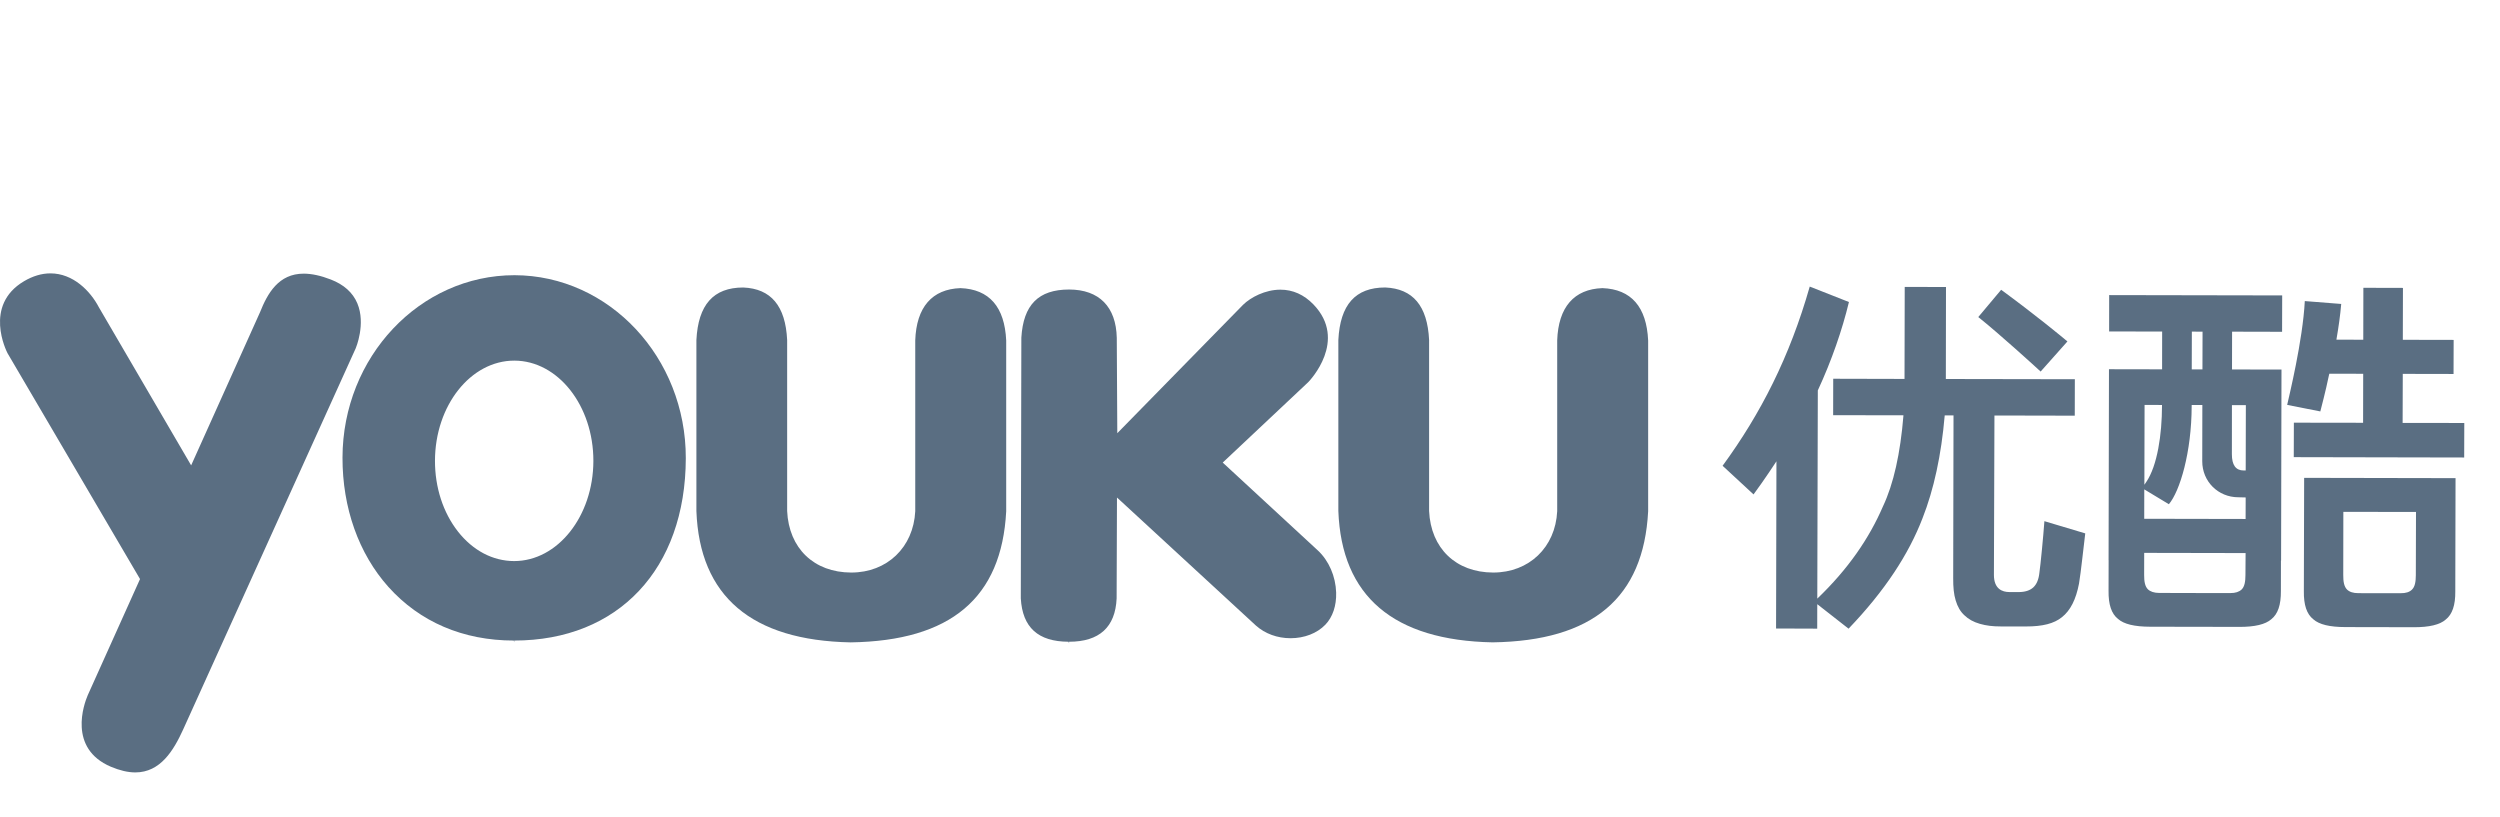
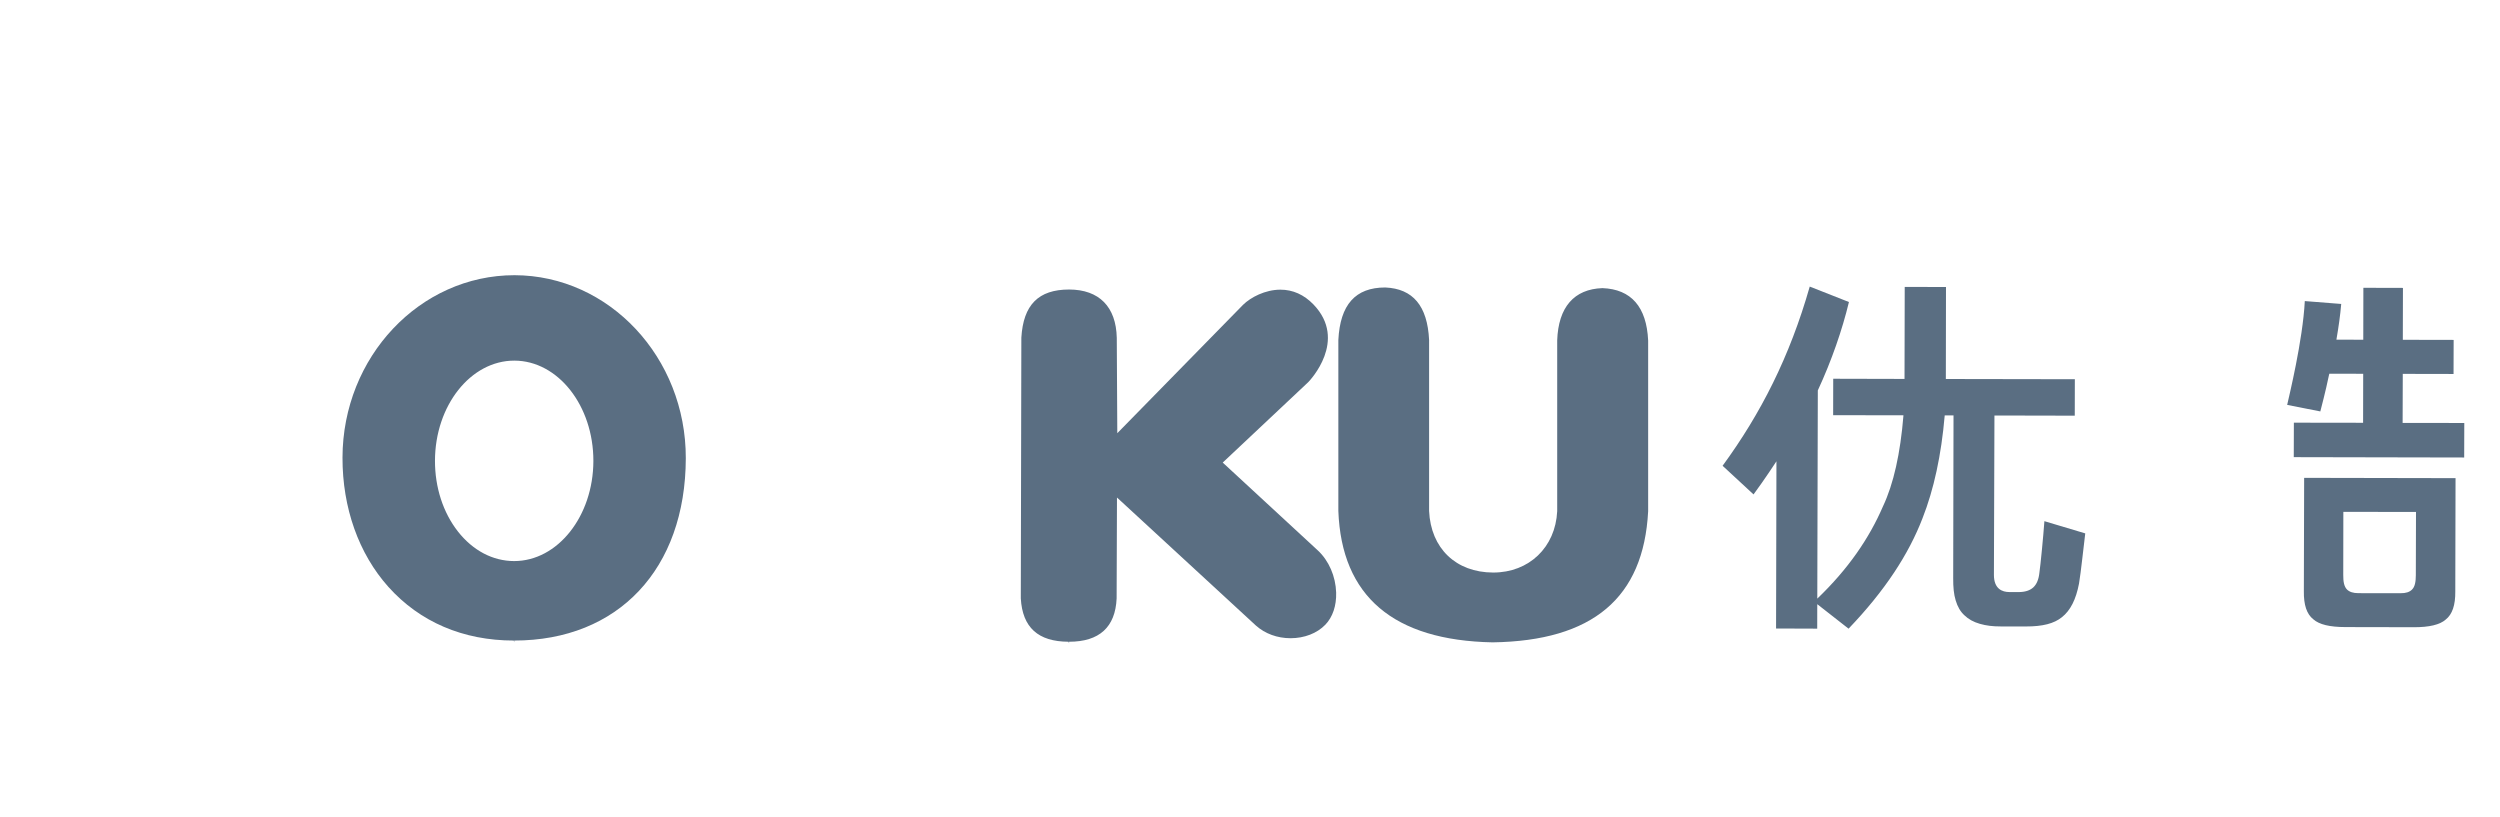
<svg xmlns="http://www.w3.org/2000/svg" version="1.1" id="Layer_1" x="0px" y="0px" width="100px" height="32.667px" viewBox="0 0 100 32.667" enable-background="new 0 0 100 32.667" xml:space="preserve">
  <g>
    <path fill="#5A6E82" d="M20.581,11.008c-3.791,0-6.873,3.272-6.881,7.296c-0.004,2.008,0.648,3.845,1.836,5.172   c1.255,1.4,2.987,2.145,5.014,2.146l0.019,0.07v-0.07c4.16,0,6.854-2.863,6.863-7.293C27.44,14.301,24.367,11.016,20.581,11.008z    M20.564,22.443c-0.854-0.002-1.65-0.422-2.248-1.184c-0.593-0.758-0.919-1.764-0.917-2.831c0.005-2.207,1.428-4.003,3.172-4.003   h0.004c1.747,0.004,3.164,1.806,3.16,4.016C23.73,20.648,22.308,22.443,20.564,22.443z" />
-     <path fill="#5A6E82" d="M38.419,11.525c-1.136,0.039-1.763,0.761-1.809,2.088v6.836c-0.072,1.444-1.125,2.453-2.56,2.453   c-1.492-0.003-2.496-0.97-2.564-2.462V13.6c-0.066-1.366-0.647-2.054-1.756-2.1c-1.192,0-1.804,0.688-1.874,2.104v6.837   c0.127,3.409,2.204,5.178,6.172,5.254c4.002-0.061,6.038-1.775,6.22-5.242v-6.834C40.186,12.274,39.57,11.569,38.419,11.525z" />
-     <path fill="#5A6E82" d="M14.293,12.133c-0.181-0.431-0.539-0.751-1.062-0.953c-0.401-0.156-0.766-0.234-1.083-0.234   c-1.002,0-1.445,0.783-1.749,1.548l-2.753,6.121l-3.689-6.32c-0.344-0.659-1.034-1.36-1.94-1.36c-0.348,0-0.705,0.106-1.058,0.315   c-1.629,0.966-0.698,2.8-0.658,2.878l5.3,9.034l-2.093,4.651c-0.148,0.347-0.798,2.124,0.93,2.858   c0.352,0.148,0.681,0.226,0.974,0.226c1.001,0,1.531-0.872,1.918-1.726l6.899-15.24C14.232,13.924,14.641,12.958,14.293,12.133z" />
    <path fill="#5A6E82" d="M64.098,11.525c-1.136,0.039-1.764,0.761-1.81,2.088v6.836c-0.071,1.444-1.124,2.453-2.56,2.453   c-1.492-0.003-2.496-0.97-2.564-2.462V13.6c-0.066-1.366-0.646-2.054-1.756-2.101c-1.192,0-1.805,0.688-1.874,2.104v6.837   c0.127,3.409,2.202,5.177,6.171,5.254c4.003-0.06,6.038-1.774,6.221-5.241v-6.835C65.863,12.274,65.248,11.569,64.098,11.525z" />
    <path fill="#5A6E82" d="M48.909,18.503l3.421-3.217c0.064-0.065,1.592-1.669,0.209-3.107c-0.379-0.393-0.824-0.592-1.323-0.592   c-0.606,0-1.189,0.305-1.494,0.606l-5.03,5.135l-0.021-3.814c-0.027-1.243-0.704-1.93-1.905-1.933   c-1.229,0-1.834,0.613-1.912,1.926l-0.022,10.428c0.066,1.163,0.691,1.731,1.91,1.735l0.021,0.07l0,0v-0.07   c1.209,0,1.85-0.582,1.902-1.729l0.014-4.039l0.122,0.111c0,0,5.155,4.754,5.438,5.012c0.366,0.325,0.856,0.504,1.383,0.504   c0.553,0,1.06-0.196,1.392-0.541c0.293-0.304,0.447-0.76,0.432-1.284c-0.019-0.649-0.293-1.281-0.736-1.689L48.909,18.503z" />
    <path fill="#5A6E82" d="M81.577,22.901c-0.028,0.276-0.109,0.47-0.247,0.597c-0.135,0.121-0.327,0.185-0.587,0.185l-0.369-0.001   c-0.283,0-0.619-0.124-0.617-0.689l0.021-6.373l3.213,0.007l0.003-1.458l-5.16-0.009l0.006-3.68l-1.651-0.003l-0.008,3.68   l-2.852-0.007l-0.003,1.457l2.813,0.005c-0.125,1.531-0.396,2.746-0.82,3.643c-0.549,1.273-1.387,2.502-2.627,3.69l0.021-8.328   c0.558-1.204,0.979-2.433,1.245-3.536l-1.568-0.618c-0.801,2.809-1.959,5.081-3.486,7.168l1.238,1.146   c0.448-0.606,0.916-1.325,0.916-1.325l-0.015,6.688l1.646,0.006l0.002-0.979l1.252,0.98c1.461-1.525,2.406-2.982,2.957-4.414   c0.455-1.156,0.752-2.523,0.889-4.117l0.352,0.001l-0.013,6.516c-0.002,0.35,0.024,0.639,0.099,0.883   c0.075,0.254,0.193,0.456,0.354,0.6c0.152,0.149,0.361,0.266,0.615,0.338c0.257,0.073,0.507,0.104,0.836,0.104l1.004,0.001   c0.668,0.002,1.128-0.116,1.441-0.371c0.338-0.266,0.561-0.704,0.684-1.346c0.078-0.461,0.183-1.488,0.249-2.006l-1.634-0.489   C81.729,21.492,81.625,22.566,81.577,22.901z" />
-     <path fill="#5A6E82" d="M82.697,13.657c-0.191-0.162-1.299-1.076-2.651-2.066l-0.915,1.091c0.846,0.674,2.277,1.979,2.494,2.18   L82.697,13.657z" />
-     <path fill="#5A6E82" d="M84.365,13.258l2.121,0.004l-0.002,1.511l-2.125-0.004l-0.016,7.641h0.002l-0.003,1.219   c-0.007,0.553,0.116,0.922,0.378,1.127c0.234,0.209,0.658,0.312,1.287,0.313l1.648,0.003h0.261l1.646,0.004   c0.633,0.002,1.055-0.1,1.291-0.307c0.263-0.207,0.387-0.574,0.383-1.127l0.002-1.219h0.006l0.016-7.641l-1.979-0.003l0.003-1.512   l2,0.005l0.004-1.455l-6.921-0.013L84.365,13.258z M85.783,16.197l0.697,0.002v0.039c-0.002,1.137-0.185,2.389-0.629,3.041   l-0.076,0.111L85.783,16.197z M89.818,23.001c0,0.265-0.036,0.463-0.152,0.578c-0.1,0.094-0.247,0.146-0.453,0.144   c-0.011,0-0.605,0-1.293-0.001c-0.086-0.002-0.174-0.002-0.26-0.002c-0.688-0.002-1.279-0.002-1.292-0.002   c-0.207-0.002-0.354-0.053-0.452-0.146c-0.116-0.115-0.152-0.312-0.15-0.578l0.002-0.879l4.056,0.008L89.818,23.001z    M89.277,16.204h0.557l-0.006,2.615h-0.081c-0.317,0-0.472-0.218-0.472-0.649L89.277,16.204z M87.674,13.265l0.428,0.001   l-0.004,1.511l-0.428-0.001L87.674,13.265z M87.667,16.24V16.2l0.427,0.001l-0.004,2.248c-0.002,0.807,0.633,1.441,1.442,1.442   l0.295,0.007l-0.003,0.861l-4.055-0.008l0.002-1.176l0.984,0.594C87.198,19.642,87.663,18.091,87.667,16.24z" />
    <path fill="#5A6E82" d="M92.154,23.645c-0.008,0.551,0.115,0.92,0.378,1.126c0.233,0.209,0.657,0.312,1.286,0.312l0.771,0.002   l1.181,0.002l0.771,0.002c0.63,0.002,1.056-0.1,1.288-0.307c0.263-0.207,0.389-0.576,0.383-1.127l0.01-4.529l-6.056-0.012   L92.154,23.645z M93.734,20.474l2.906,0.004l-0.007,2.529c-0.001,0.267-0.036,0.464-0.155,0.578   c-0.099,0.098-0.244,0.145-0.451,0.143c-0.004,0-0.1,0-0.256,0c-0.262,0-0.693-0.001-1.181-0.001   c-0.157-0.001-0.252-0.001-0.258-0.001c-0.206,0-0.354-0.049-0.452-0.146c-0.115-0.115-0.152-0.312-0.15-0.578L93.734,20.474z" />
    <path fill="#5A6E82" d="M96.105,16.917l0.006-1.962l2.031,0.004l0.004-1.363l-2.033-0.004l0.005-2.076l-1.583-0.004l-0.004,2.077   l-1.074-0.003l0.007-0.046c0.081-0.466,0.146-0.93,0.185-1.382l-1.457-0.115c-0.08,1.577-0.637,3.842-0.705,4.153l1.326,0.261   c0.035-0.142,0.211-0.797,0.342-1.435l0.018-0.073l1.355,0.002l-0.004,1.96l-2.769-0.004l-0.004,1.379l6.817,0.014l0.004-1.381   L96.105,16.917z" />
  </g>
</svg>